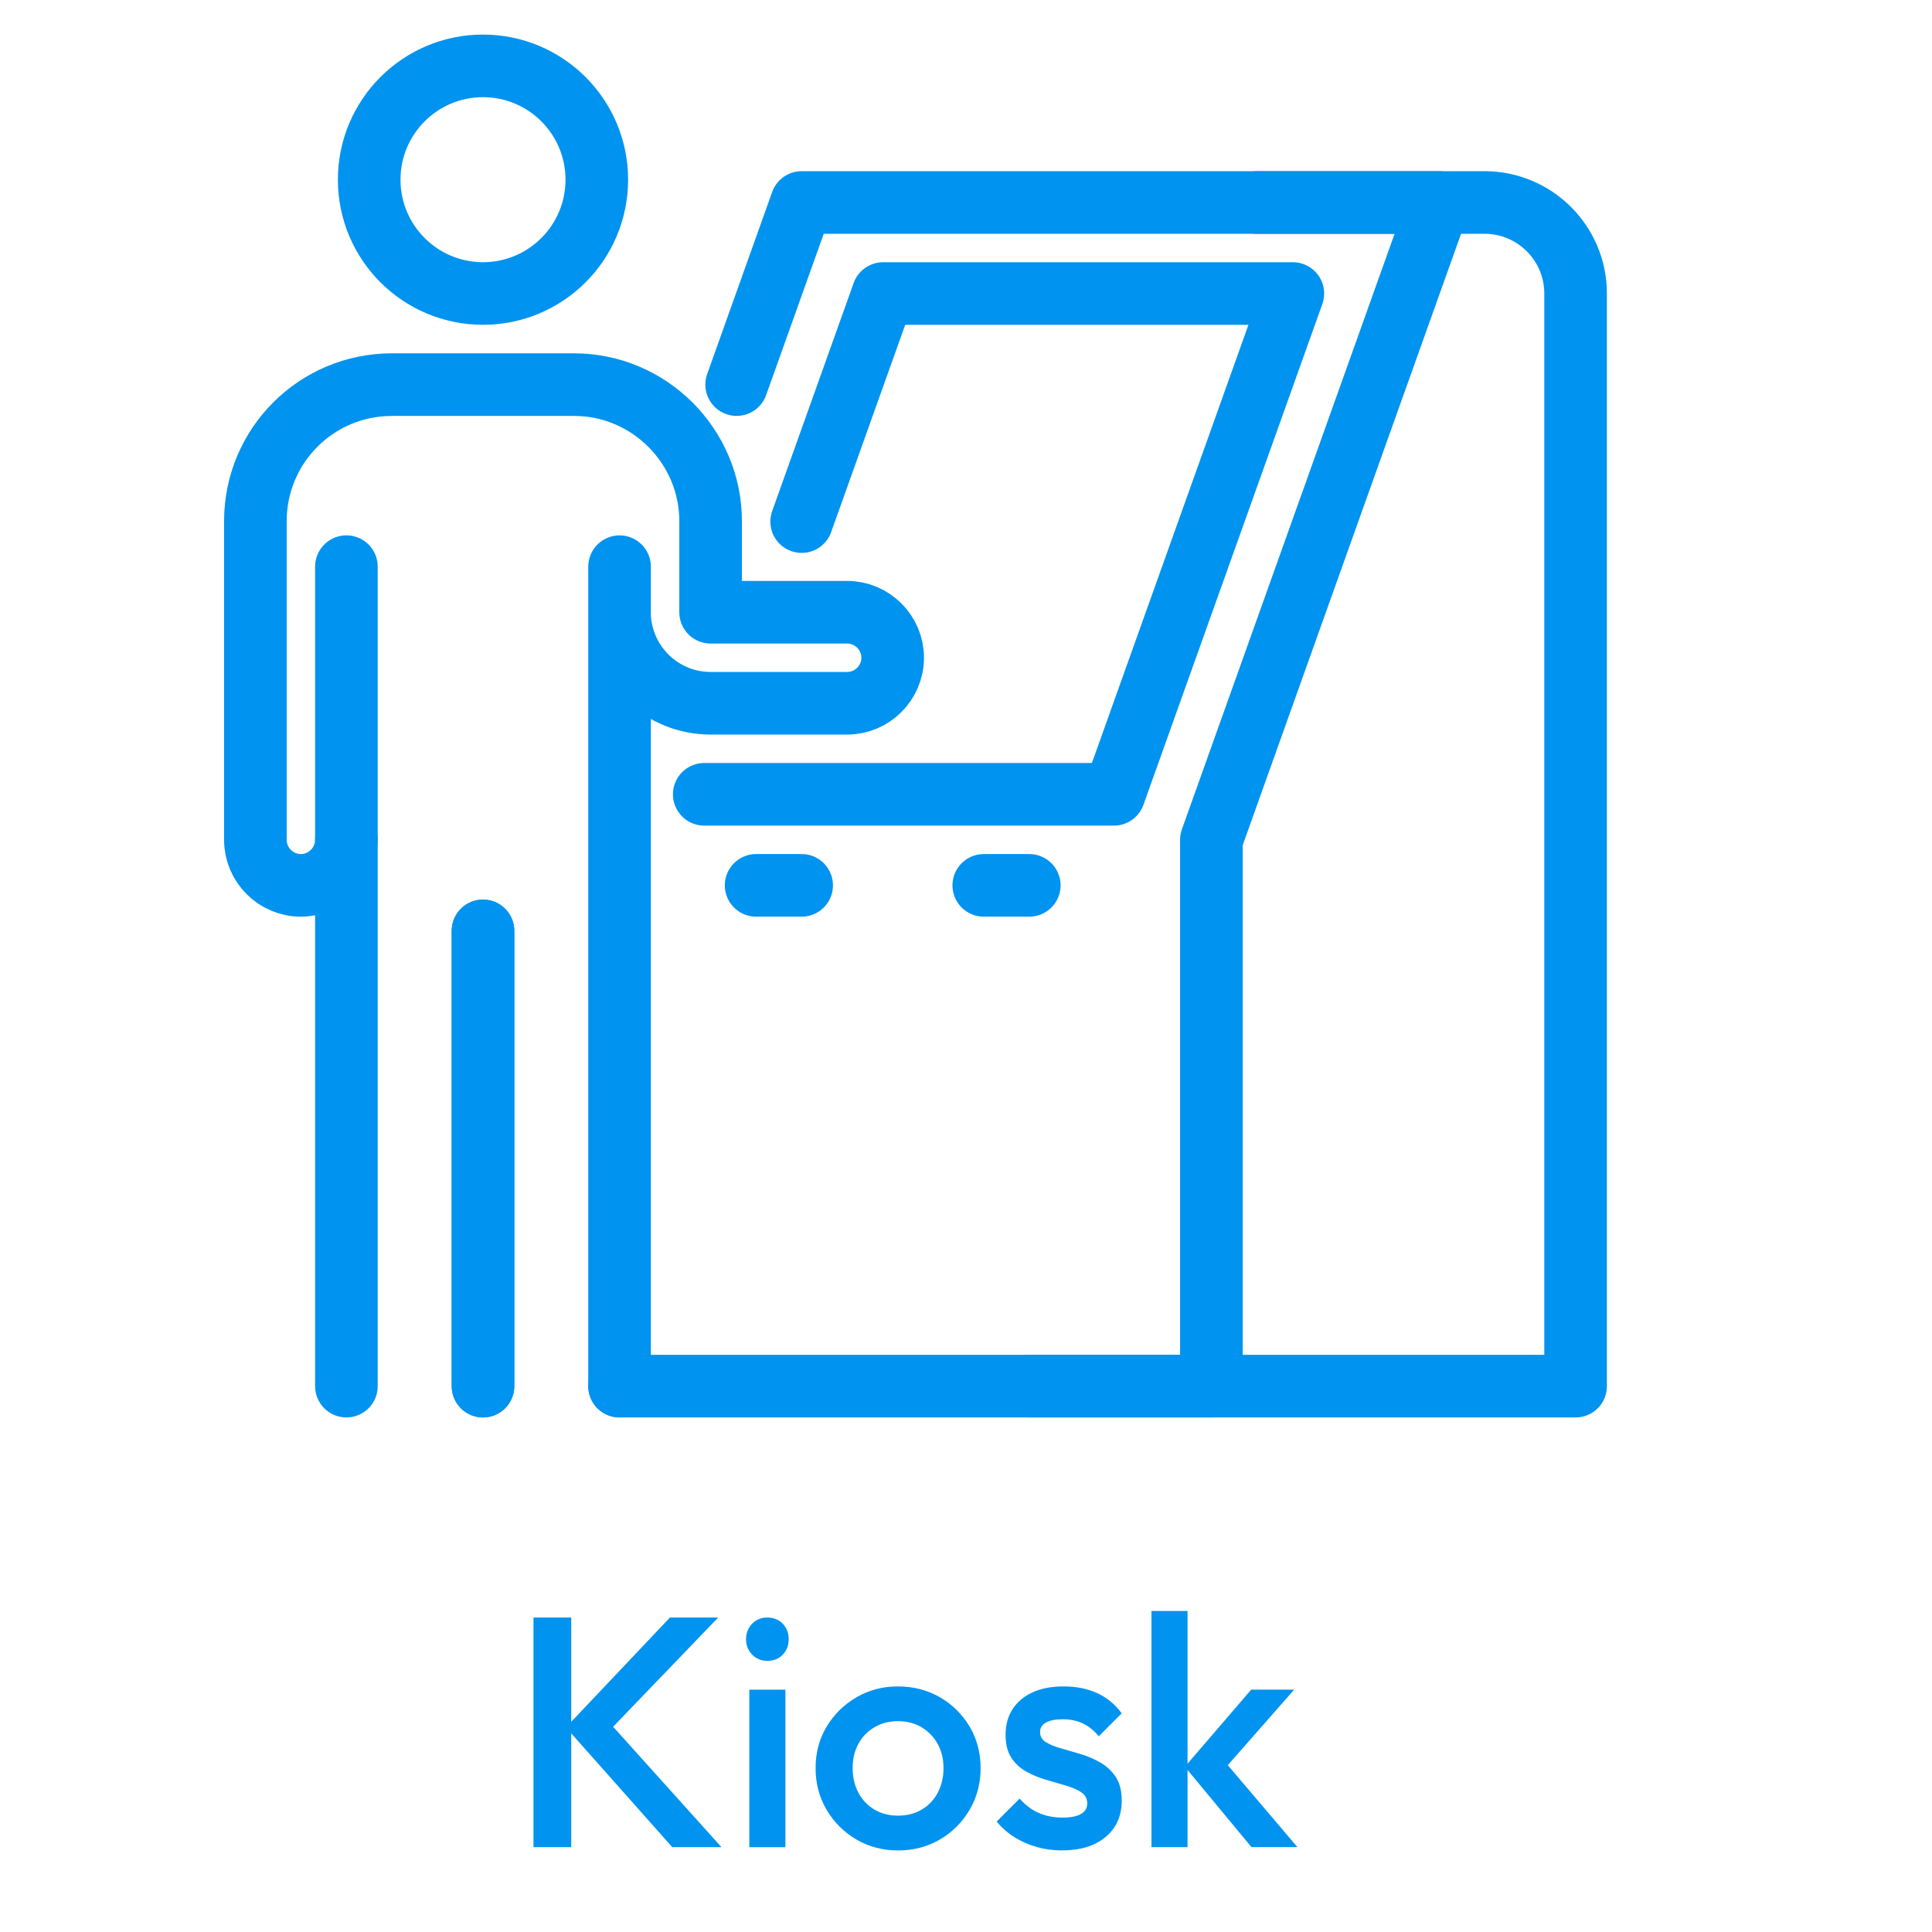
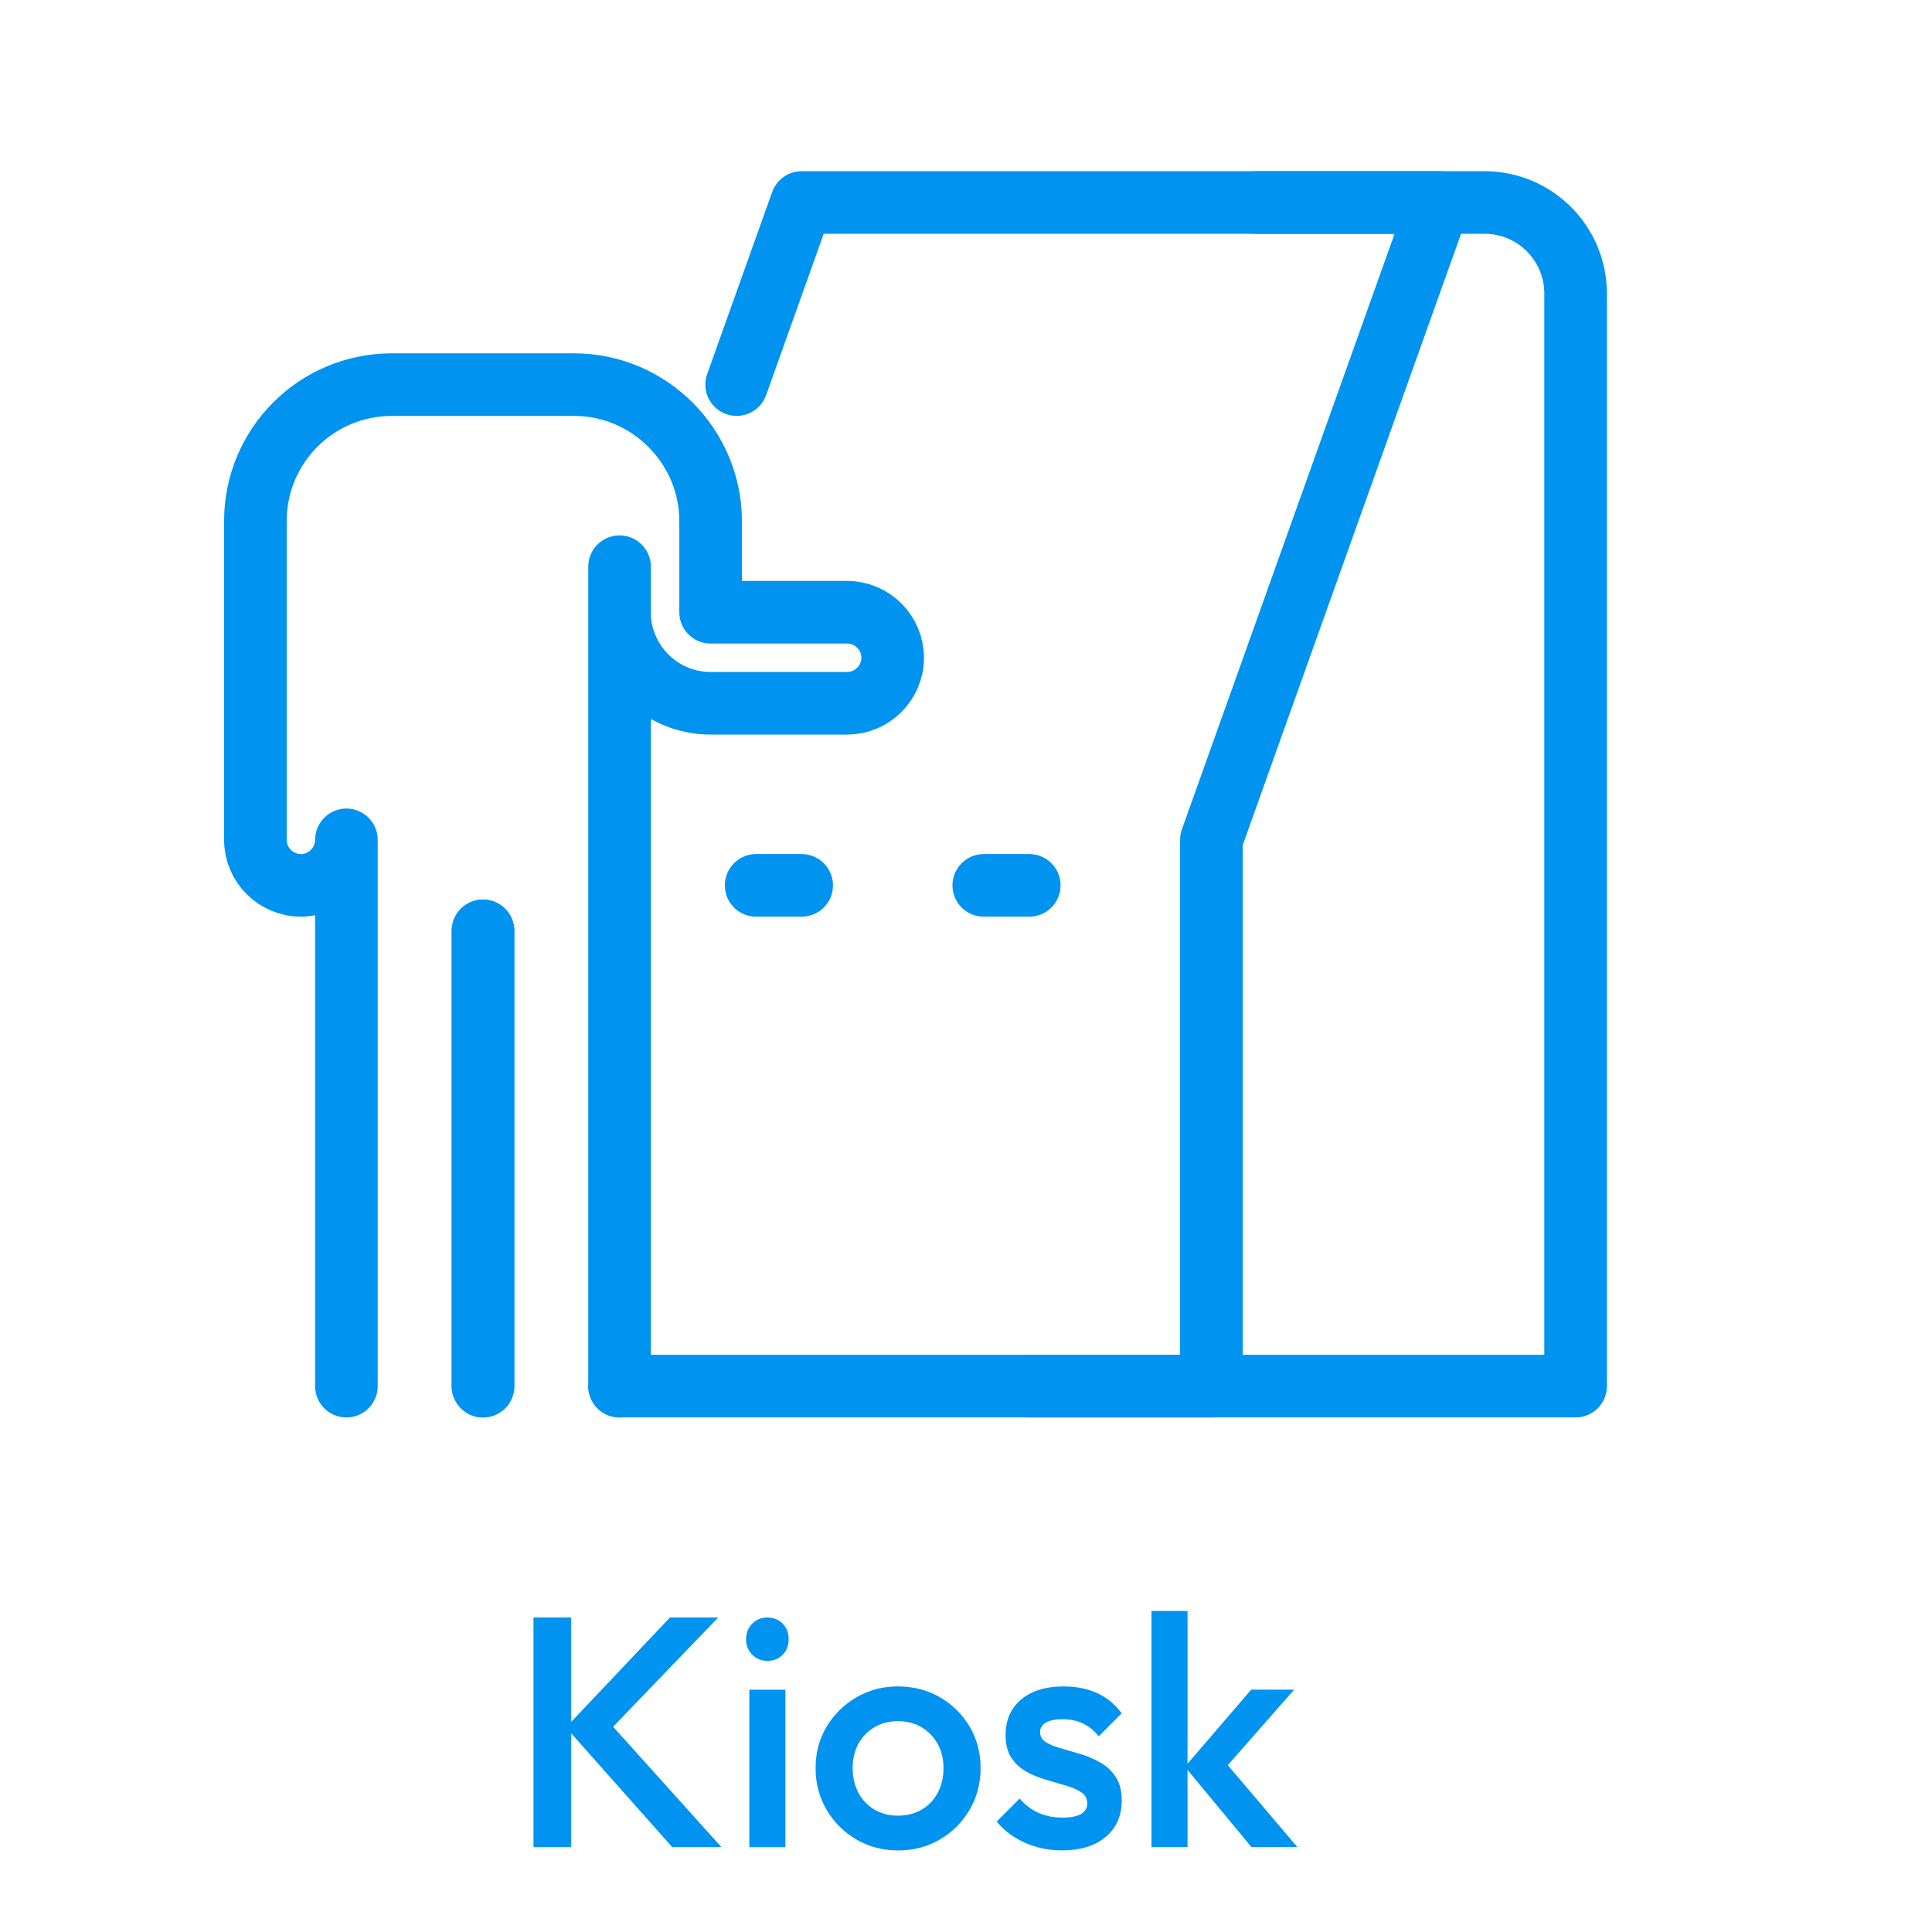
<svg xmlns="http://www.w3.org/2000/svg" id="Layer_1" viewBox="0 0 512 512">
  <defs>
    <style>.cls-1{fill:#0093ef;}.cls-2{fill:none;stroke:#0093ef;stroke-linecap:round;stroke-linejoin:round;stroke-width:16.59px;}</style>
  </defs>
  <g>
    <path class="cls-2" d="m272.77,367.34h144.78V77.79c0-13.32-10.81-24.13-24.13-24.13h-60.32" />
    <polyline class="cls-2" points="164.19 367.34 321.03 367.34 321.03 222.56 381.35 53.66 212.45 53.66 195.22 101.92" />
    <line class="cls-2" x1="200.38" y1="234.63" x2="212.45" y2="234.63" />
    <line class="cls-2" x1="260.71" y1="234.63" x2="272.77" y2="234.63" />
-     <polyline class="cls-2" points="186.63 210.5 295.21 210.5 342.62 77.79 234.04 77.79 212.45 138.23" />
-     <circle class="cls-2" cx="128" cy="47.62" r="30.16" />
    <line class="cls-2" x1="128" y1="367.34" x2="128" y2="246.69" />
    <path class="cls-2" d="m164.19,367.34v-217.16,13.27c.72,12.8,11.22,22.92,24.13,22.92h36.19c6.64,0,12.06-5.43,12.06-12.06s-5.43-12.06-12.06-12.06h-36.19v-24.13c0-19.91-16.29-36.19-36.19-36.19h-48.26c-20.03,0-36.19,16.17-36.19,36.19v84.45c0,6.64,5.43,12.06,12.06,12.06s12.06-5.43,12.06-12.06v144.77" />
    <line class="cls-2" x1="128" y1="246.69" x2="128" y2="367.34" />
-     <line class="cls-2" x1="91.8" y1="150.17" x2="91.8" y2="222.56" />
  </g>
  <g>
    <path class="cls-1" d="m141.38,489.51v-60.85h10v60.85h-10Zm36.77,0l-28.17-31.73,27.56-29.12h12.78l-30.43,31.64.09-5.48,31.21,34.69h-13.04Z" />
    <path class="cls-1" d="m203.36,440.14c-1.62,0-2.97-.55-4.04-1.65-1.07-1.1-1.61-2.46-1.61-4.09s.54-2.98,1.61-4.09c1.07-1.1,2.42-1.65,4.04-1.65s3.04.55,4.09,1.65c1.04,1.1,1.56,2.46,1.56,4.09s-.52,2.99-1.56,4.09c-1.04,1.1-2.41,1.65-4.09,1.65Zm-4.78,49.38v-41.73h9.56v41.73h-9.56Z" />
    <path class="cls-1" d="m237.96,490.38c-4.06,0-7.74-.97-11.04-2.91-3.3-1.94-5.93-4.56-7.87-7.87-1.94-3.3-2.91-6.98-2.91-11.04s.97-7.71,2.91-10.95c1.94-3.24,4.56-5.84,7.87-7.78,3.3-1.94,6.98-2.91,11.04-2.91s7.82.96,11.13,2.87c3.3,1.91,5.92,4.51,7.87,7.78,1.94,3.27,2.91,6.94,2.91,11s-.97,7.74-2.91,11.04c-1.94,3.3-4.56,5.93-7.87,7.87-3.3,1.94-7.01,2.91-11.13,2.91Zm0-9.21c2.38,0,4.48-.53,6.3-1.61,1.83-1.07,3.24-2.56,4.26-4.48,1.01-1.91,1.52-4.09,1.52-6.52s-.52-4.58-1.56-6.43c-1.04-1.85-2.46-3.32-4.26-4.39-1.8-1.07-3.88-1.61-6.26-1.61s-4.39.54-6.22,1.61-3.25,2.54-4.26,4.39c-1.01,1.85-1.52,4-1.52,6.43s.51,4.61,1.52,6.52c1.01,1.91,2.43,3.4,4.26,4.48,1.83,1.07,3.9,1.61,6.22,1.61Z" />
    <path class="cls-1" d="m281.42,490.38c-2.32,0-4.55-.3-6.69-.91-2.14-.61-4.12-1.48-5.91-2.61-1.8-1.13-3.36-2.51-4.69-4.13l6.09-6.09c1.45,1.68,3.11,2.94,5,3.78,1.88.84,4.01,1.26,6.39,1.26,2.14,0,3.77-.32,4.87-.96,1.1-.64,1.65-1.56,1.65-2.78s-.52-2.26-1.56-2.95c-1.04-.7-2.39-1.29-4.04-1.78s-3.39-1-5.22-1.52c-1.83-.52-3.56-1.23-5.22-2.13-1.65-.9-3-2.13-4.04-3.69-1.04-1.57-1.56-3.59-1.56-6.09,0-2.67.62-4.96,1.87-6.87,1.25-1.91,3.01-3.39,5.3-4.43,2.29-1.04,5.03-1.56,8.21-1.56,3.36,0,6.33.59,8.91,1.78,2.58,1.19,4.74,2.97,6.48,5.35l-6.08,6.09c-1.22-1.51-2.61-2.64-4.17-3.39-1.56-.75-3.36-1.13-5.39-1.13-1.91,0-3.39.29-4.43.87-1.04.58-1.56,1.42-1.56,2.52,0,1.16.52,2.06,1.56,2.69,1.04.64,2.39,1.19,4.04,1.65s3.39.97,5.22,1.52,3.56,1.3,5.22,2.26c1.65.96,3,2.23,4.04,3.82,1.04,1.59,1.56,3.67,1.56,6.21,0,4.06-1.42,7.27-4.26,9.65-2.84,2.38-6.69,3.56-11.56,3.56Z" />
    <path class="cls-1" d="m305.15,489.51v-62.59h9.56v62.59h-9.56Zm26.51,0l-17.65-21.3,17.56-20.43h11.39l-20.17,22.95.43-5.48,20.6,24.25h-12.17Z" />
  </g>
</svg>